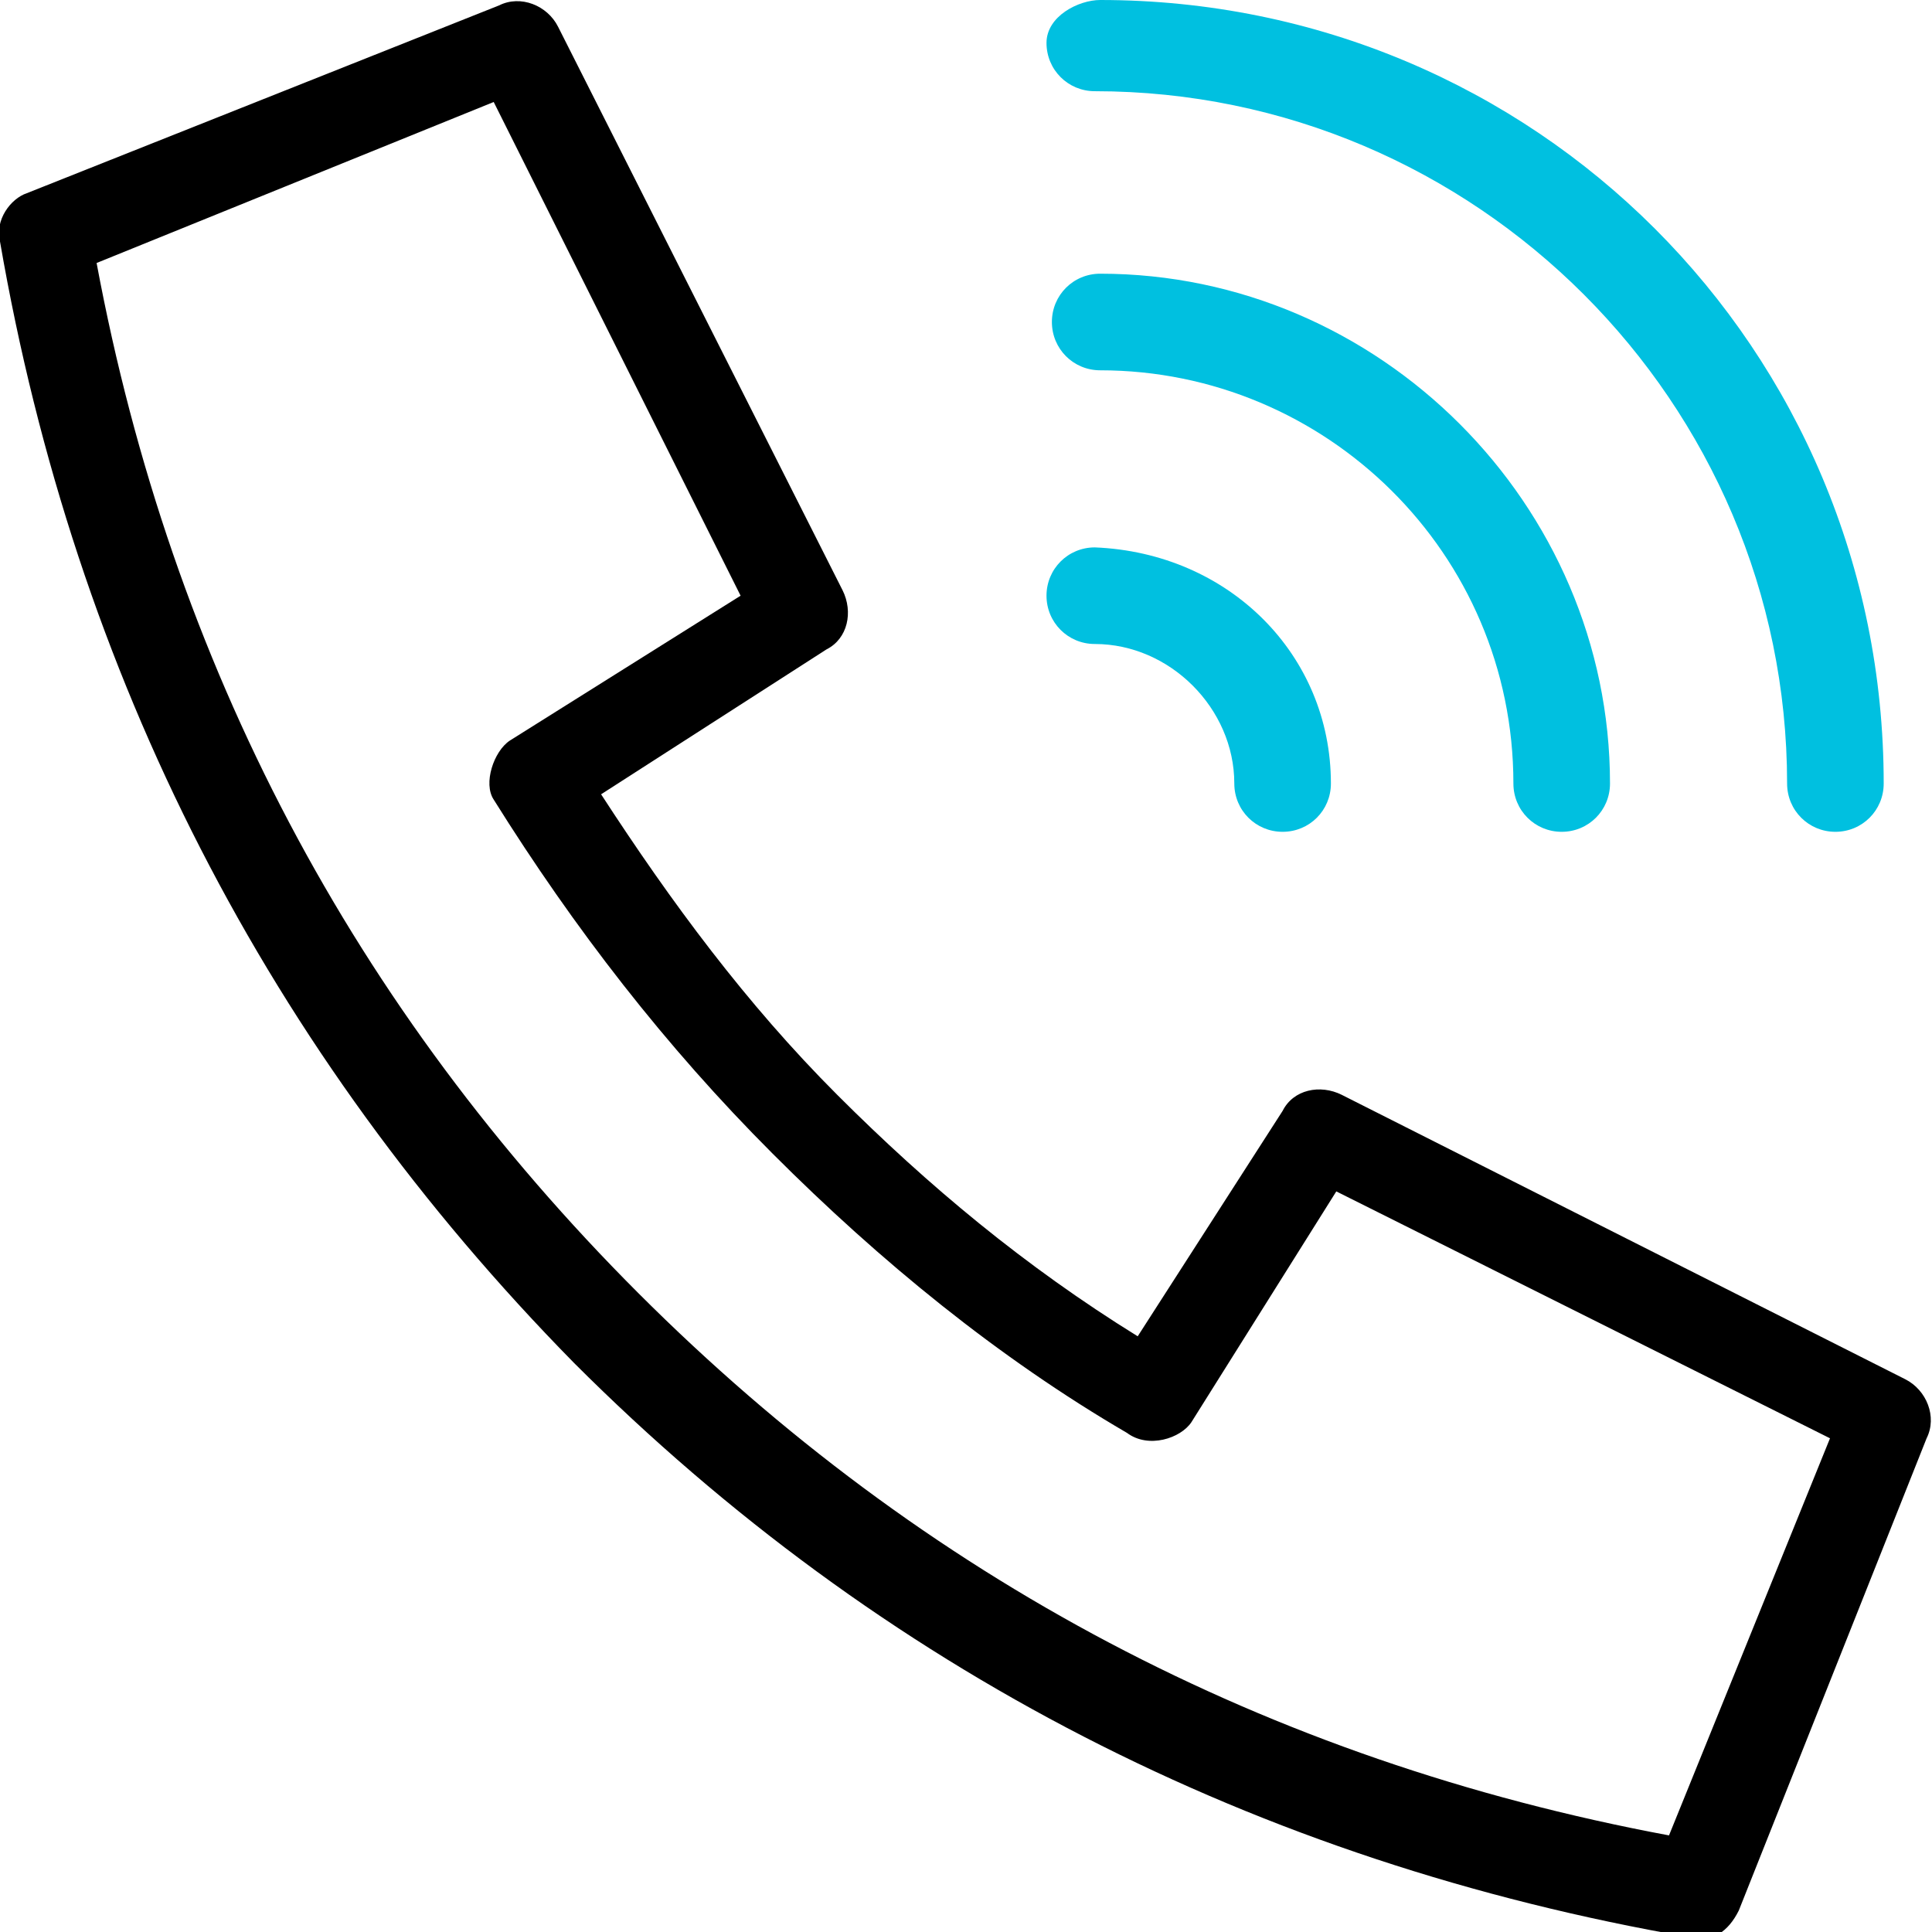
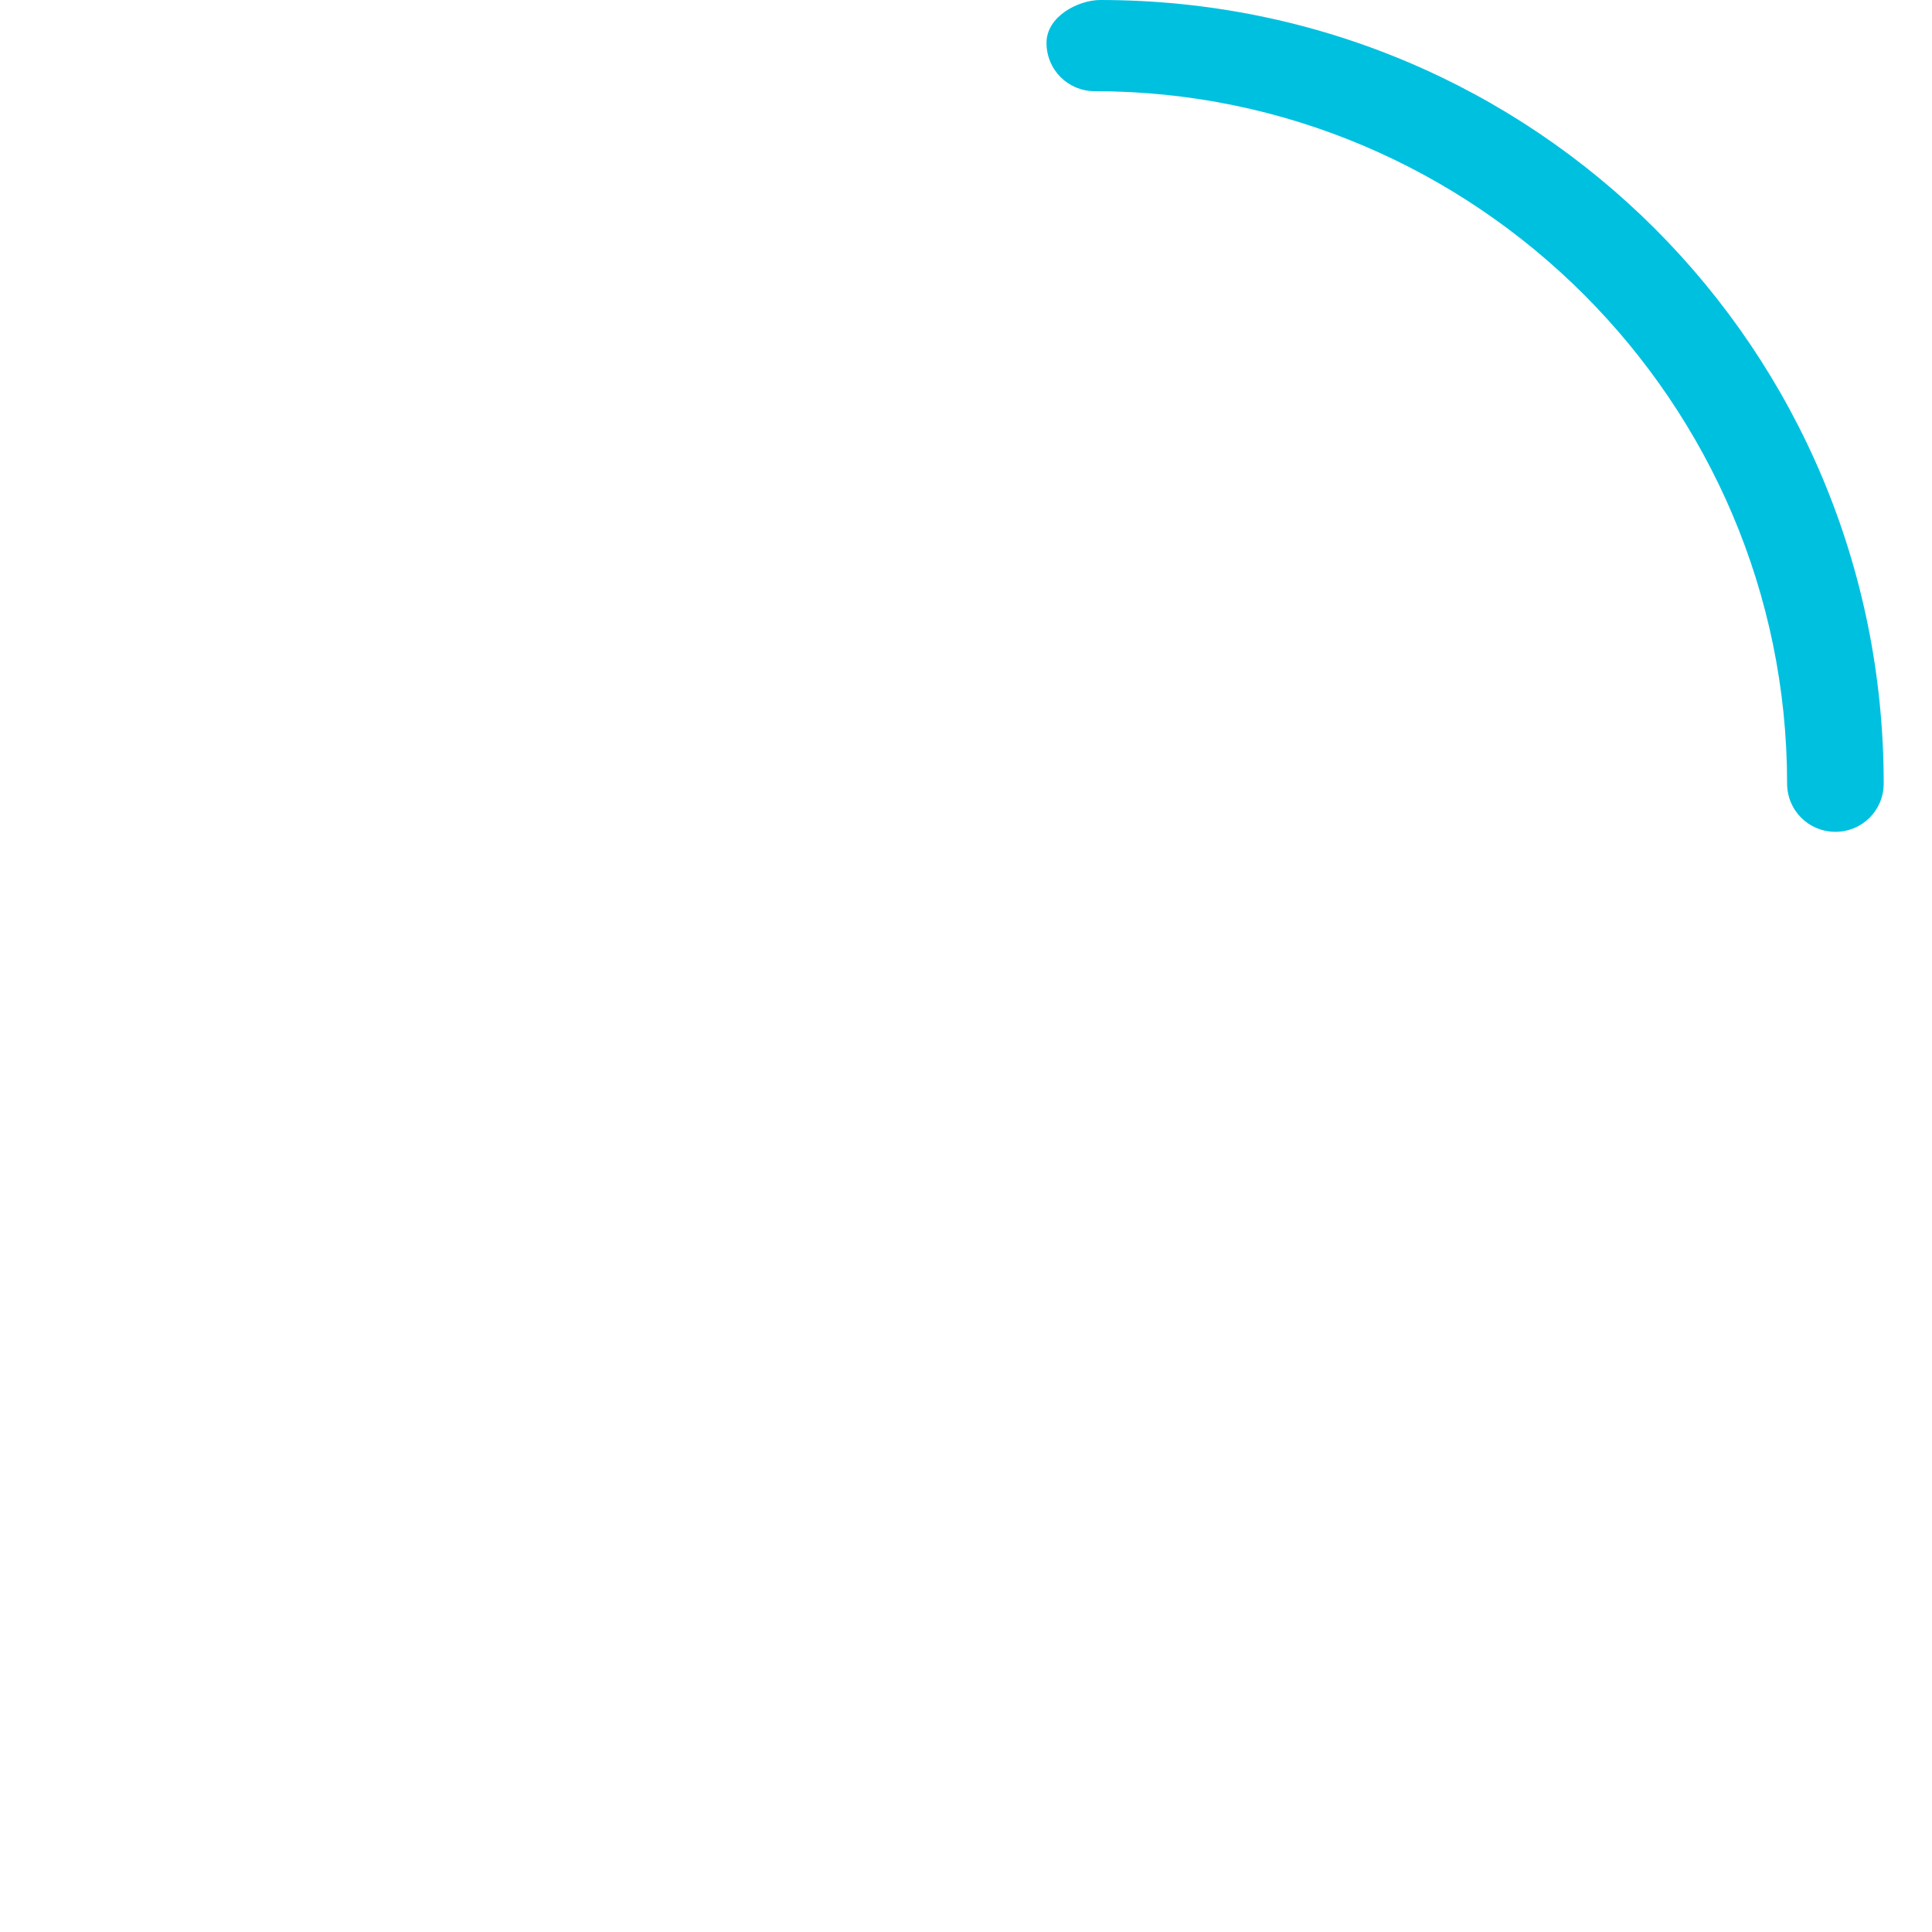
<svg xmlns="http://www.w3.org/2000/svg" width="24" height="24" viewBox="0 0 24 24" fill="none">
  <g clip-path="url(#clip0_44_808)">
-     <path d="M10.4 13.6C11.533 14.733 12.733 15.733 14.133 16.6L15.933 13.8C16.067 13.533 16.4 13.467 16.667 13.6L23.667 17.133C23.933 17.267 24.067 17.6 23.933 17.867L21.6 23.733C21.467 24 21.267 24.133 21 24.067C15.6 23.133 10.933 20.733 7.133 16.933C3.333 13.067 0.933 8.4 -0 3C-0.067 2.733 0.133 2.467 0.333 2.4L6.2 0.067C6.467 -0.067 6.8 0.067 6.933 0.333L10.467 7.333C10.6 7.6 10.533 7.933 10.267 8.067L7.467 9.867C8.333 11.2 9.267 12.467 10.4 13.6ZM16.6 14.8L14.8 17.667C14.667 17.867 14.267 18 14 17.8C12.4 16.867 10.933 15.667 9.6 14.333C8.267 13 7.133 11.533 6.133 9.933C6 9.733 6.133 9.333 6.333 9.2L9.2 7.4L6.133 1.267L1.2 3.267C2.133 8.267 4.4 12.533 7.933 16.067C11.467 19.6 15.733 21.867 20.733 22.8L22.733 17.867L16.6 14.8Z" fill="black" />
    <path d="M22.8 10.333C23.133 10.333 23.4 10.067 23.4 9.733C23.4 4.333 19.067 0 13.667 0C13.4 0 13 0.2 13 0.533C13 0.867 13.267 1.133 13.6 1.133C18.333 1.133 22.2 5 22.2 9.733C22.2 10.067 22.467 10.333 22.8 10.333Z" fill="#00C0E0" />
-     <path d="M19.4 10.333C19.733 10.333 20 10.067 20 9.733C20 6.267 17.133 3.4 13.667 3.4C13.333 3.4 13.067 3.667 13.067 4C13.067 4.333 13.333 4.6 13.667 4.6C16.467 4.6 18.8 6.867 18.8 9.733C18.8 10.067 19.067 10.333 19.4 10.333Z" fill="#00C0E0" />
-     <path d="M15.933 10.333C16.267 10.333 16.533 10.067 16.533 9.733C16.533 8.133 15.267 6.867 13.6 6.8C13.267 6.8 13 7.067 13 7.4C13 7.733 13.267 8 13.6 8C14.533 8 15.333 8.8 15.333 9.733C15.333 10.067 15.6 10.333 15.933 10.333Z" fill="#00C0E0" />
  </g>
  <defs>
    <clipPath id="clip0_44_808">
      <rect width="24" height="24" fill="white" />
    </clipPath>
  </defs>
</svg>